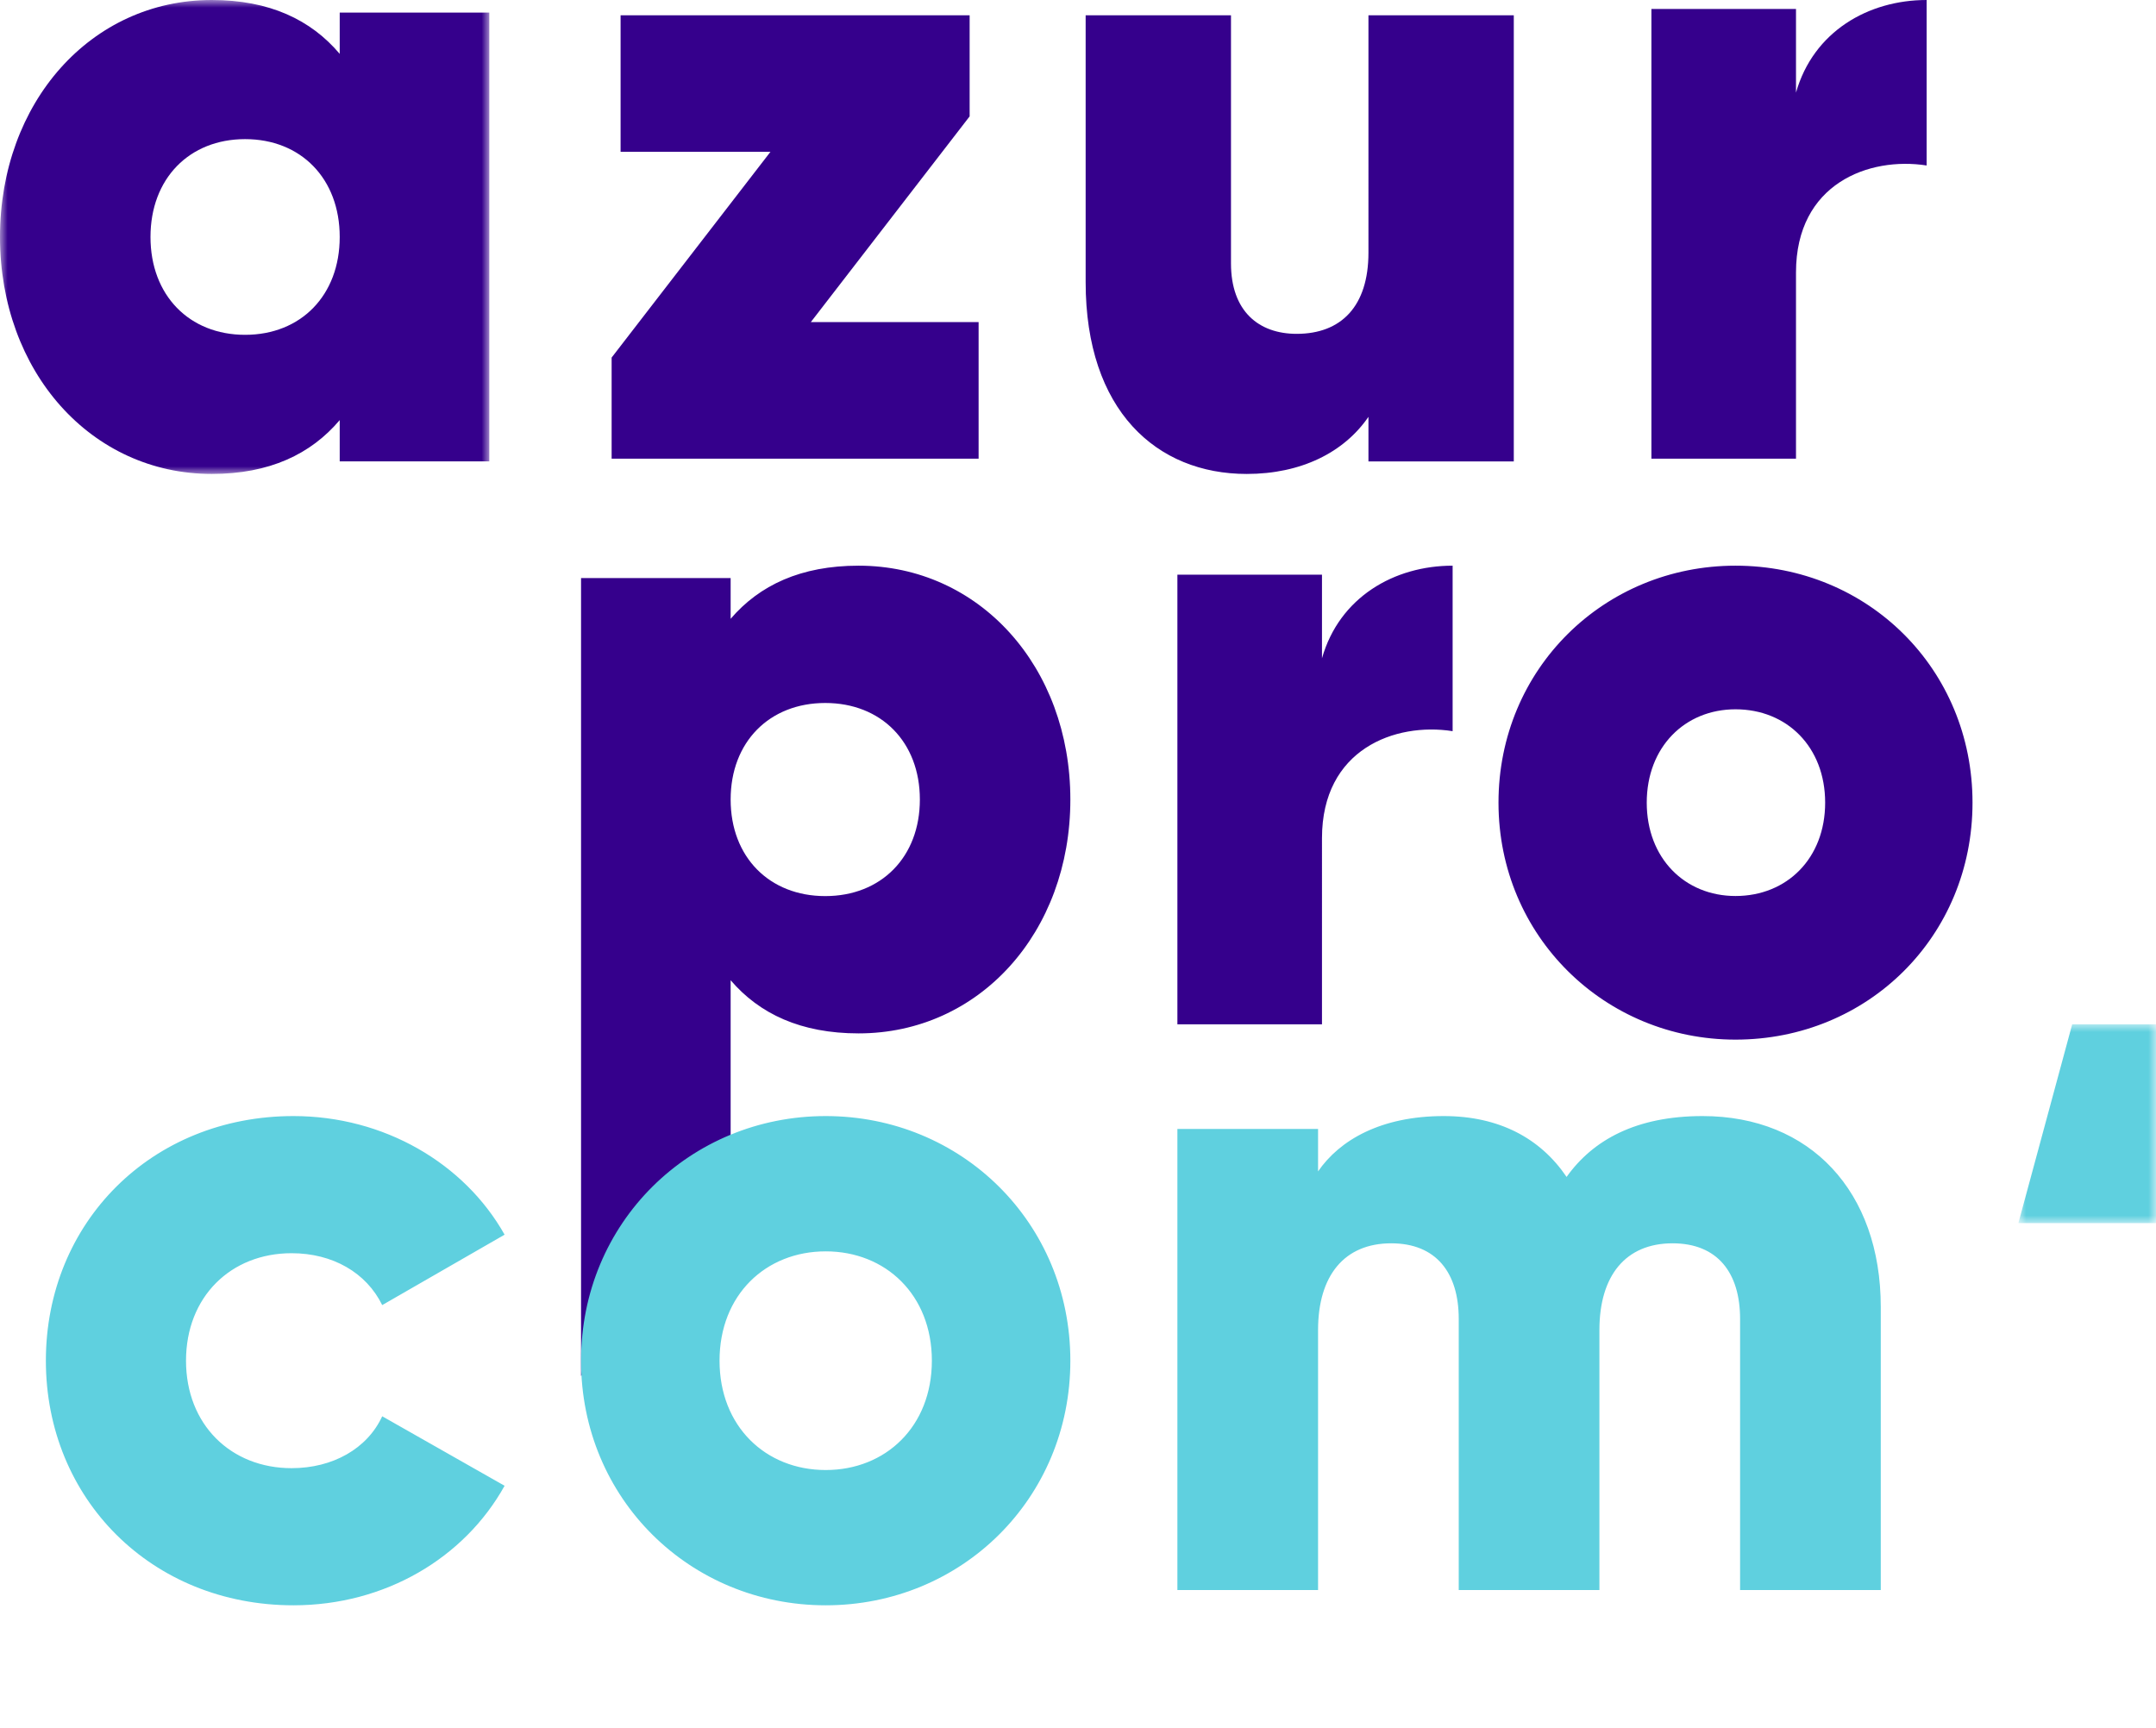
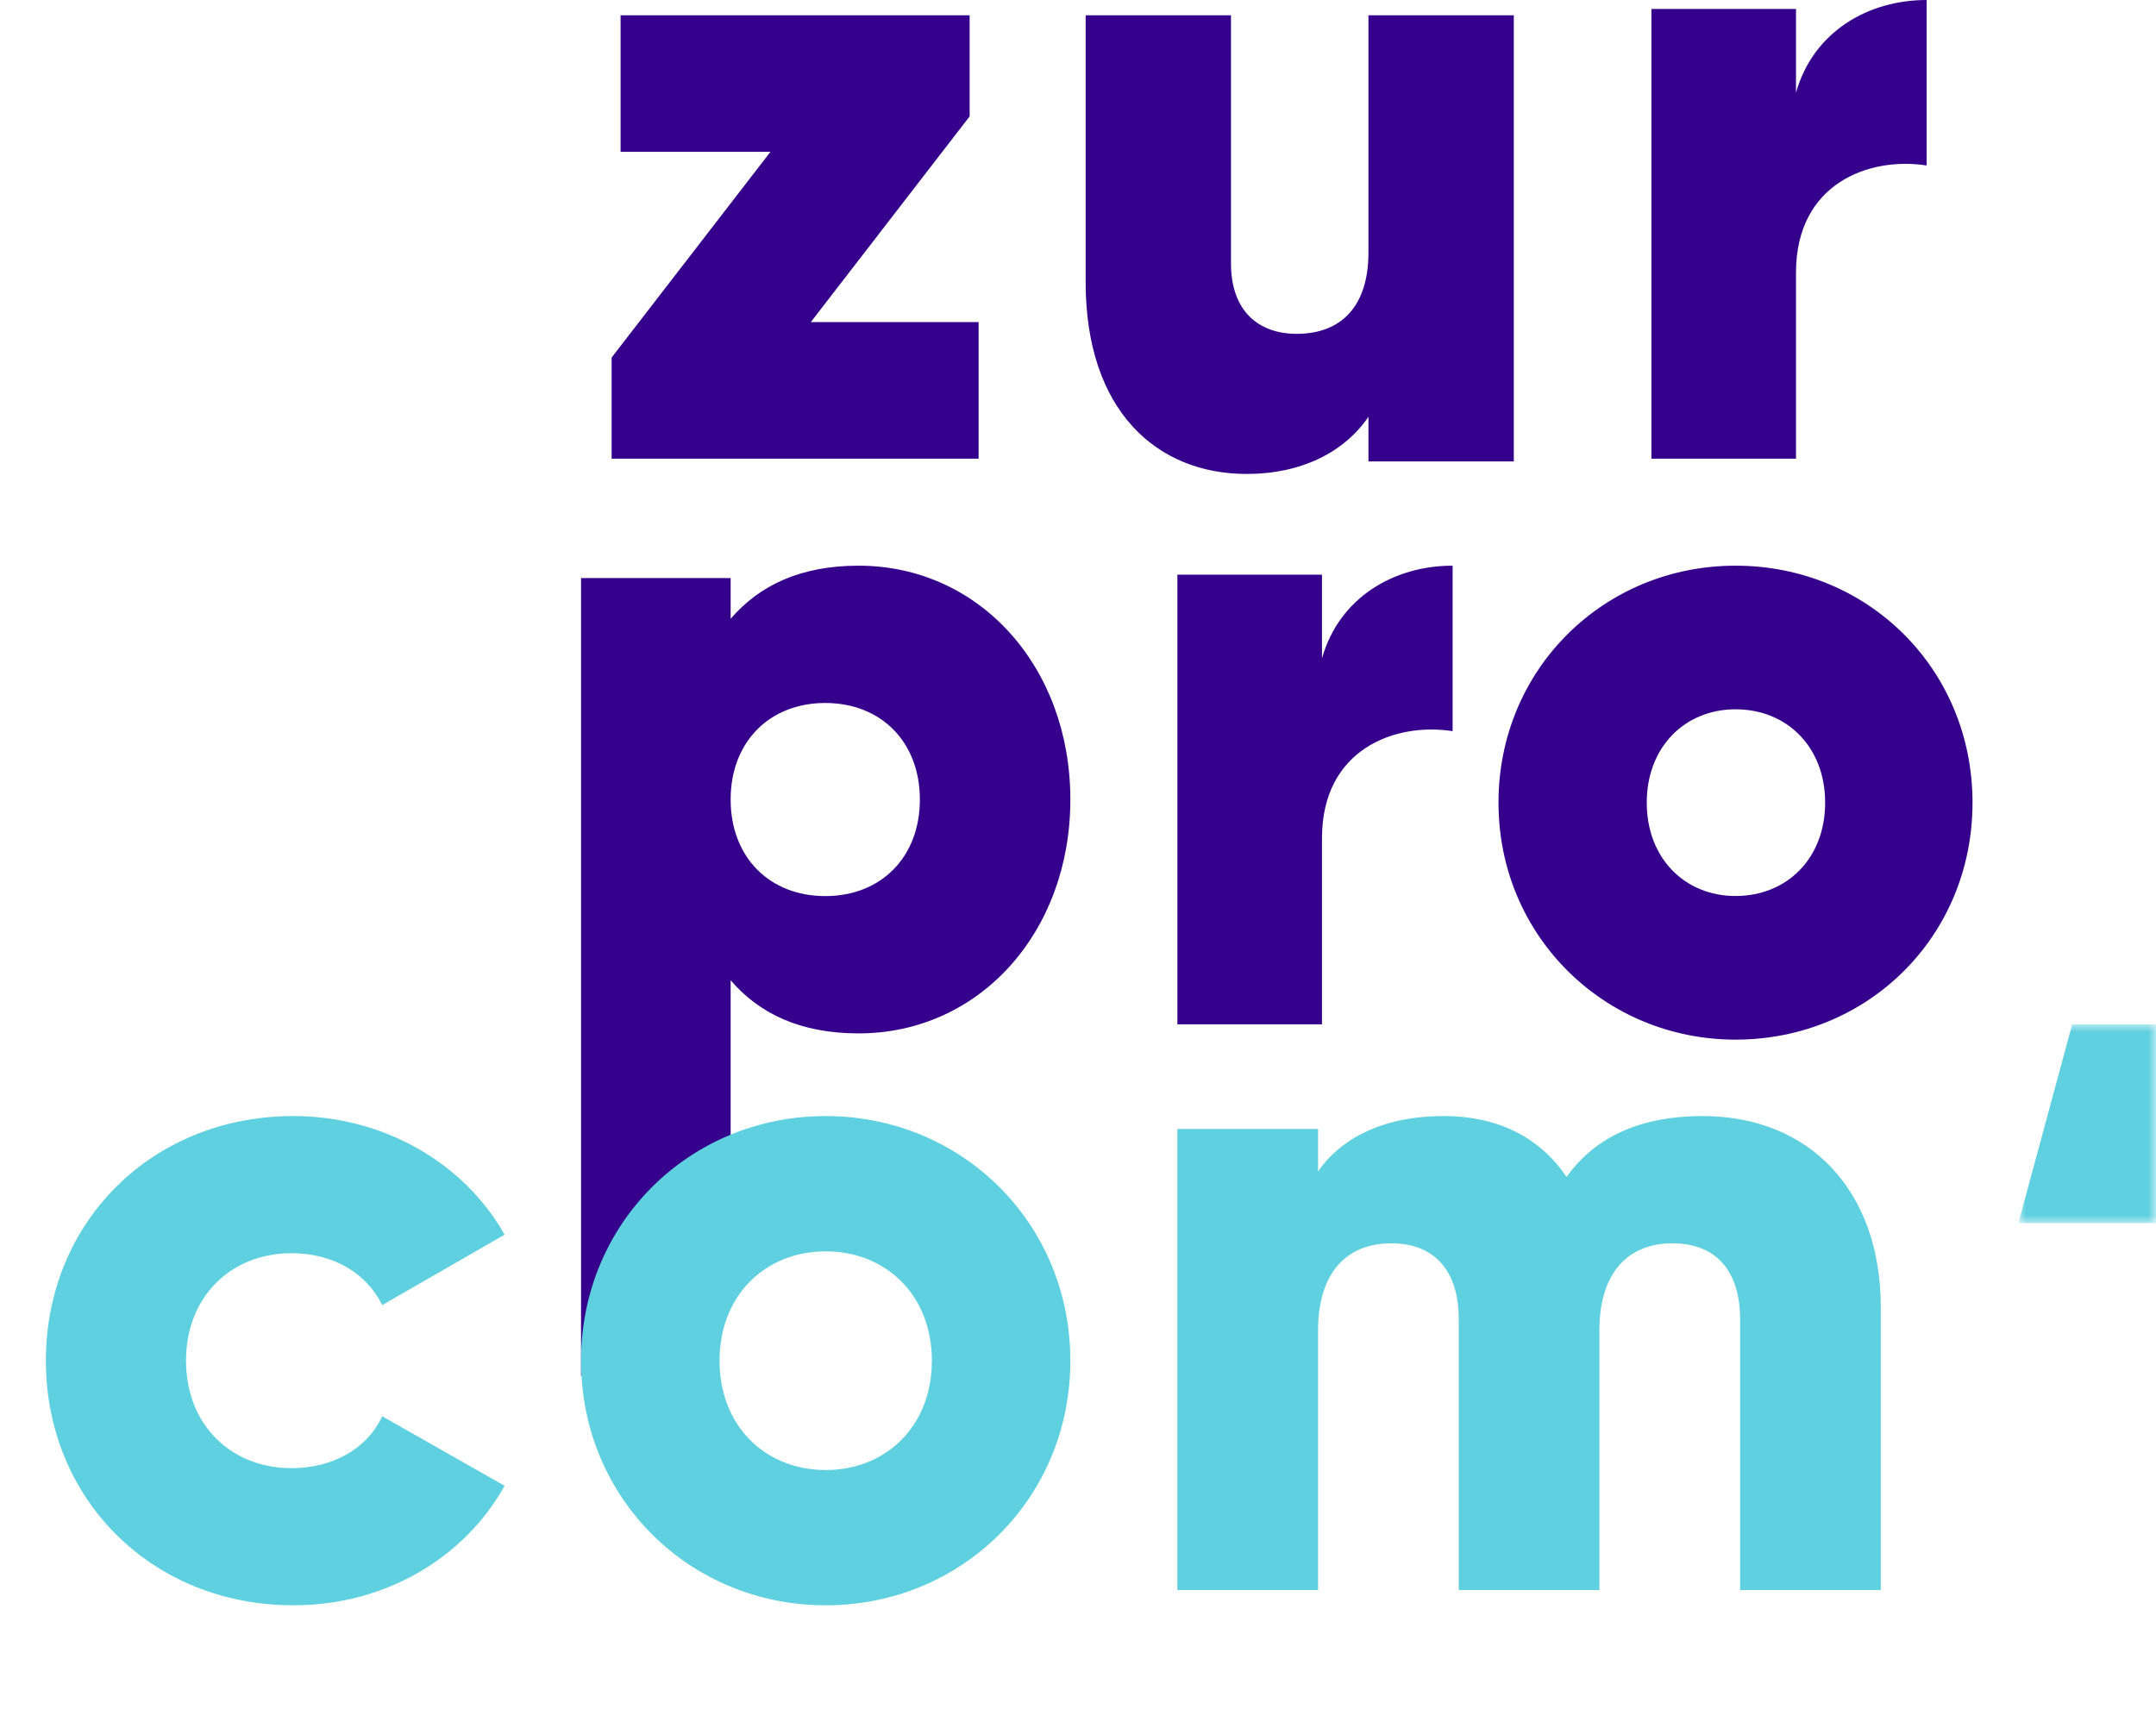
<svg xmlns="http://www.w3.org/2000/svg" xmlns:xlink="http://www.w3.org/1999/xlink" width="141" height="113">
  <defs>
-     <path id="a" d="M0 0h32v31H0z" />
    <path id="c" d="M0 0h9v13H0z" />
  </defs>
  <g fill="none" fill-rule="evenodd">
    <mask id="b" fill="#fff">
      <use xlink:href="#a" />
    </mask>
-     <path d="M22.217 15.5c0-3.816-2.534-6.4-6.188-6.4-3.653 0-6.187 2.584-6.187 6.4 0 3.816 2.534 6.4 6.187 6.4 3.654 0 6.188-2.584 6.188-6.4zM32 .822v29.356h-9.783v-2.7C20.331 29.707 17.621 31 13.85 31 5.952 31 0 24.307 0 15.5S5.952 0 13.849 0c3.772 0 6.482 1.292 8.368 3.523V.822H32z" fill="#35008C" mask="url(#b)" />
    <path fill="#35008C" d="M64 21.068V30H40v-6.612L50.386 9.932h-9.8V1h22.827v6.612L53.027 21.068zM99 1v29.183h-9.505v-2.918C87.892 29.599 85.085 31 81.535 31 75.639 31 71 26.856 71 18.451V1h9.505v16.226c0 3.151 1.832 4.61 4.295 4.61 2.92 0 4.695-1.809 4.695-5.31V1H99zm27-1v10.824c-3.76-.589-8.544 1.176-8.544 7V30H108V.588h9.456v5.47C118.595 2.059 122.183 0 126 0M60.158 52.296c0-3.766-2.534-6.315-6.187-6.315-3.654 0-6.188 2.55-6.188 6.315 0 3.766 2.534 6.316 6.188 6.316 3.653 0 6.187-2.55 6.187-6.316m9.842 0c0 8.691-5.952 15.296-13.849 15.296-3.772 0-6.483-1.274-8.368-3.476v14.253L38 90V37.811h9.783v2.665C49.668 38.275 52.379 37 56.15 37 64.048 37 70 43.605 70 52.296M95 37v10.824c-3.76-.589-8.544 1.176-8.544 7V67H77V37.588h9.456v5.47C87.595 39.059 91.184 37 95 37m24.363 15.5c0-3.64-2.496-6.106-5.863-6.106-3.309 0-5.805 2.466-5.805 6.106 0 3.64 2.496 6.106 5.805 6.106 3.367 0 5.863-2.466 5.863-6.106M98 52.5c0-8.748 6.908-15.5 15.5-15.5 8.65 0 15.5 6.752 15.5 15.5 0 8.748-6.85 15.5-15.5 15.5-8.534 0-15.5-6.752-15.5-15.5" />
    <path d="M3 89c0-9.03 6.904-16 16.192-16 5.926 0 11.18 3.09 13.808 7.758l-8.004 4.606c-1.039-2.122-3.238-3.394-5.927-3.394-3.971 0-6.904 2.848-6.904 7.03s2.933 7.03 6.904 7.03c2.689 0 4.95-1.272 5.927-3.394L33 97.182C30.373 101.909 25.18 105 19.192 105 9.904 105 3 98.03 3 89m57.943 0c0-4.303-3.018-7.151-6.943-7.151-3.924 0-6.943 2.848-6.943 7.151s3.019 7.152 6.943 7.152c3.925 0 6.943-2.849 6.943-7.152M38 89c0-9.03 7.125-16 16-16s16 6.97 16 16c0 9.03-7.125 16-16 16s-16-6.97-16-16m85-3.516V104h-9.2V86.268c0-3.015-1.472-4.945-4.416-4.945-3.067 0-4.784 2.11-4.784 5.67V104h-9.2V86.268c0-3.015-1.472-4.945-4.416-4.945-3.067 0-4.784 2.11-4.784 5.67V104H77V73.844h9.2v2.775C87.61 74.569 90.31 73 94.419 73c3.618 0 6.317 1.447 8.034 3.98 1.718-2.412 4.539-3.98 8.894-3.98C118.4 73 123 77.946 123 85.484" fill="#5FD0DF" />
    <g transform="translate(132 67)">
      <mask id="d" fill="#fff">
        <use xlink:href="#c" />
      </mask>
      <path fill="#5FD0DF" mask="url(#d)" d="M3.519 0H9v13H0z" />
    </g>
    <path d="M16 112.05c-.339-.032-.666-.067-1-.1l1 .1" fill="#5FD0DF" />
  </g>
</svg>